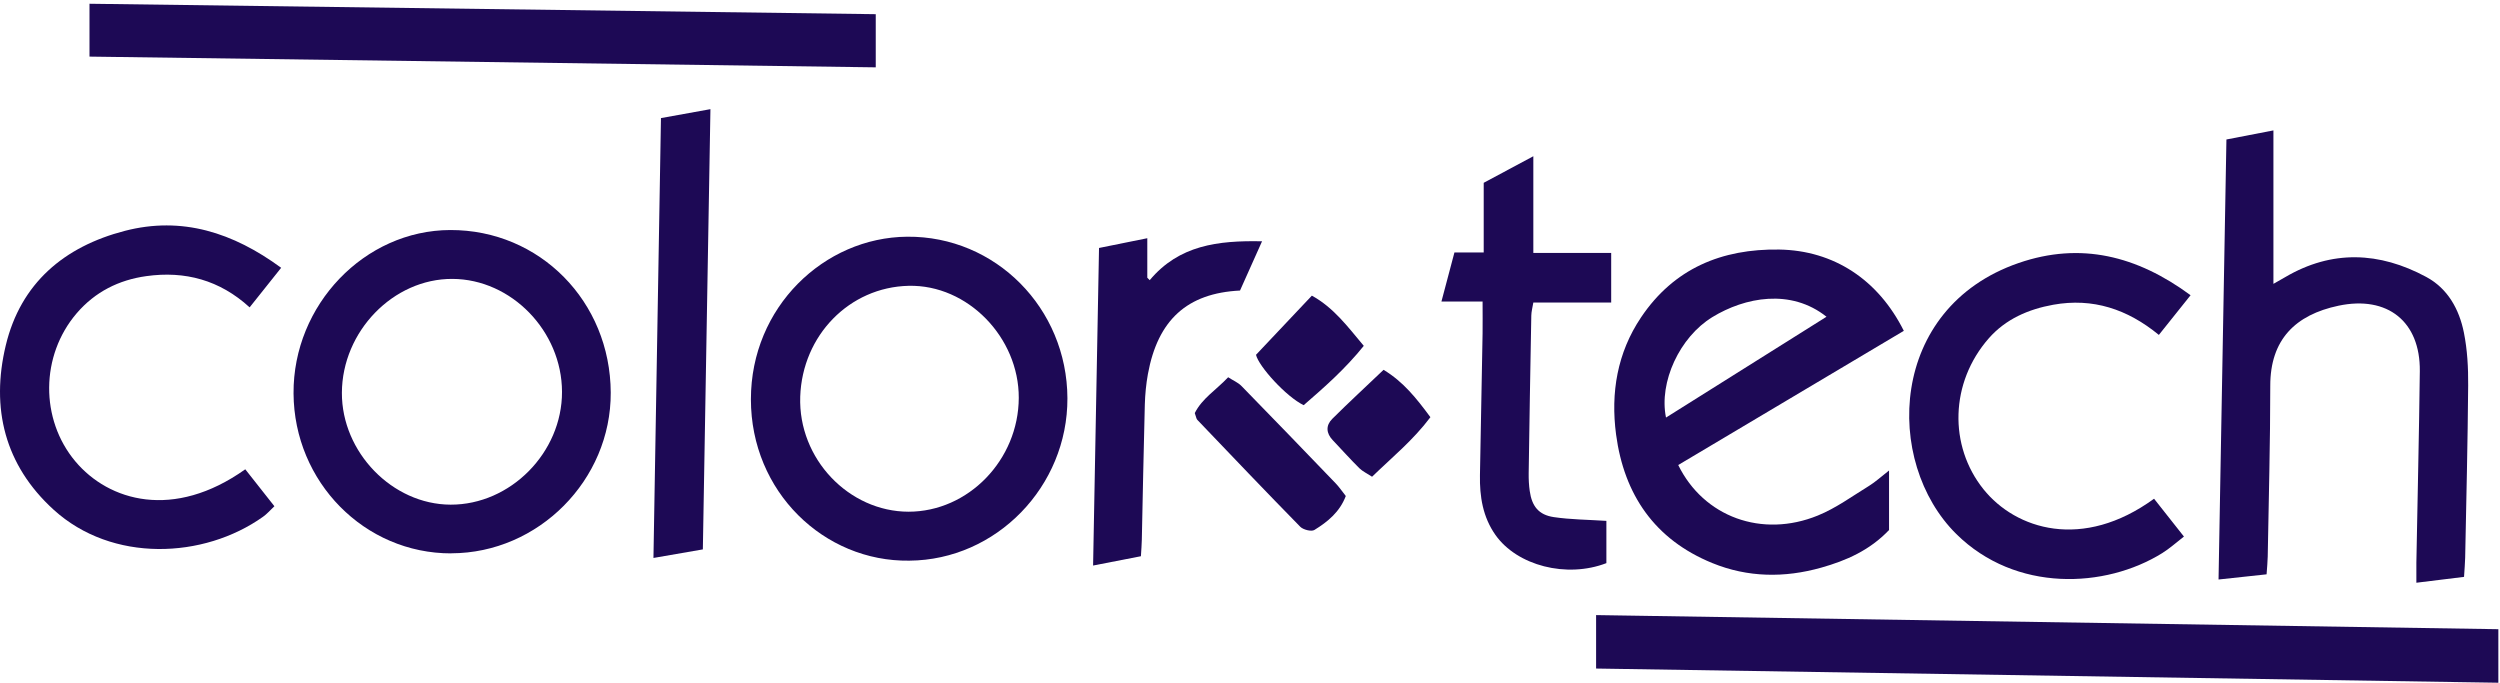
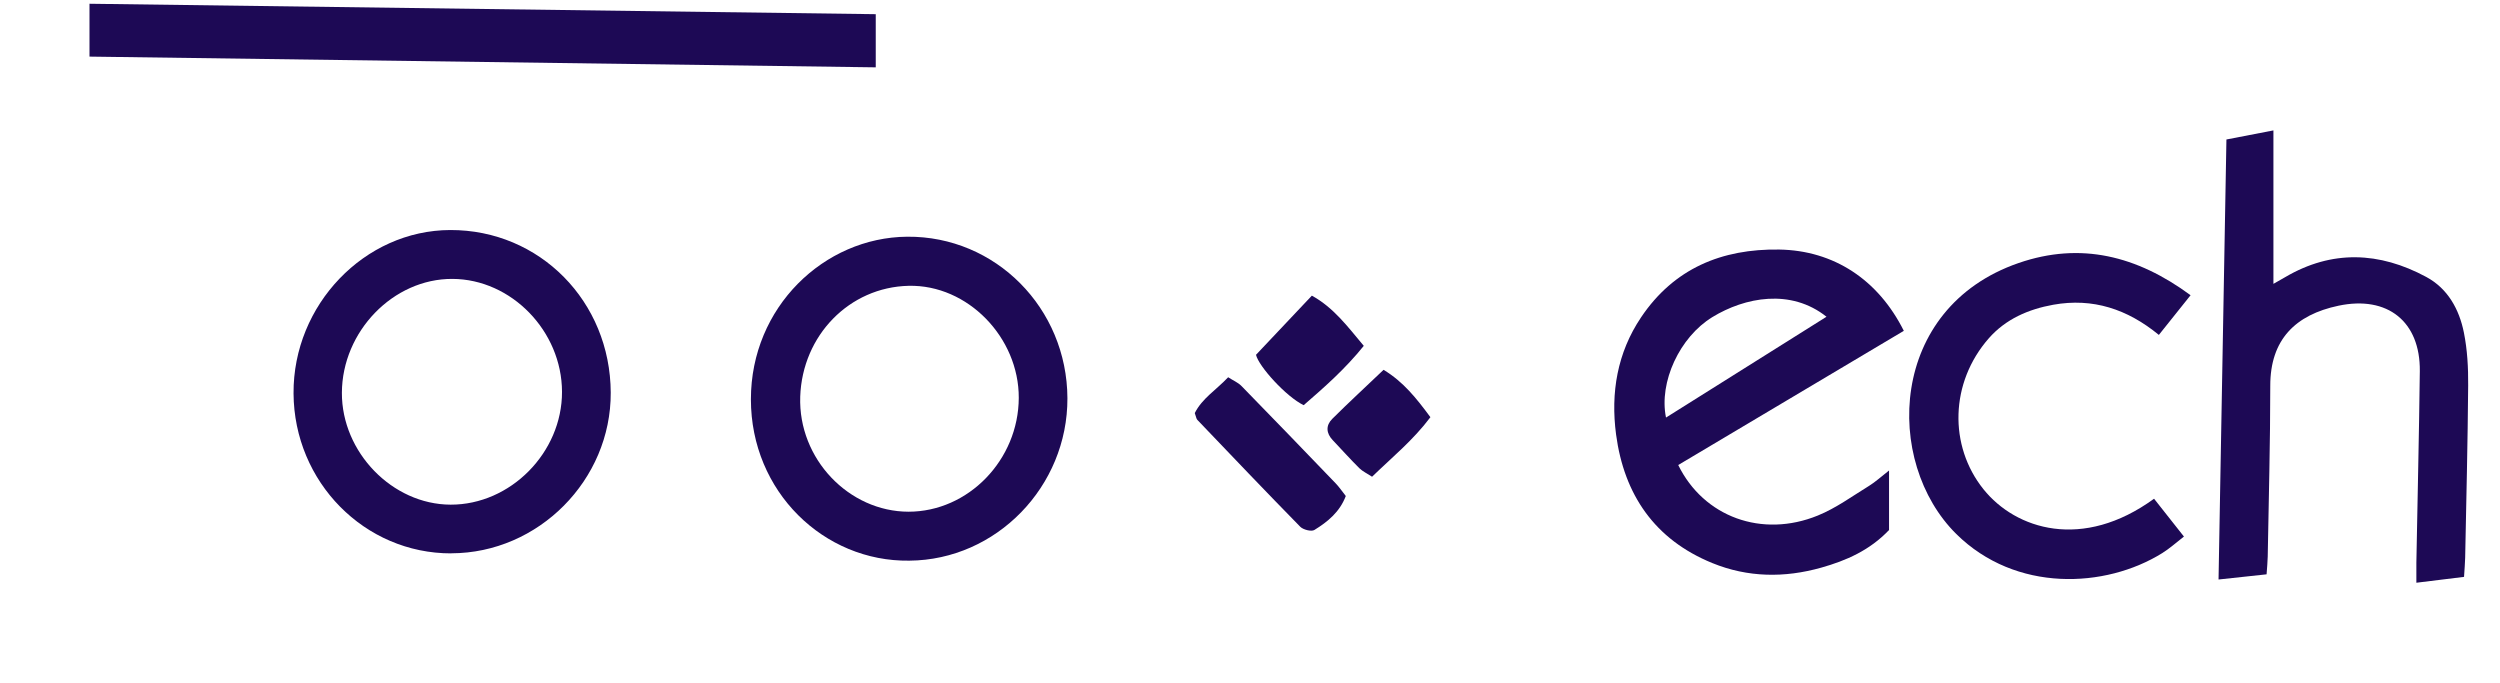
<svg xmlns="http://www.w3.org/2000/svg" width="333" height="91" viewBox="0 0 333 91" fill="none">
-   <path d="M332.78 83.82V90.94C292.67 90.31 252.72 89.68 212.6 89.05V81.93C252.76 82.56 292.71 83.19 332.78 83.81V83.82Z" fill="#1D0955" />
  <path d="M253.6 44.06C243.5 50.06 233.51 56.01 223.54 61.94C226.93 68.86 234.7 71.7 242.13 68.67C244.55 67.69 246.72 66.09 248.97 64.71C249.81 64.19 250.55 63.51 251.62 62.67V70.6C249.04 73.31 245.92 74.67 242.59 75.61C237.69 76.99 232.81 76.93 228.08 75C220.41 71.87 216.33 65.9 215.26 57.87C214.53 52.33 215.41 47 218.59 42.27C222.97 35.75 229.35 33.12 237 33.24C244.24 33.36 250.17 37.23 253.59 44.07L253.6 44.06ZM221.91 55.62C229.05 51.14 236.12 46.69 243.29 42.19C238.53 38.4 232.41 39.6 228.1 42.23C223.72 44.9 220.95 50.91 221.91 55.61V55.62Z" fill="#1D0955" />
  <path d="M301.91 76.5C299.69 76.74 297.73 76.95 295.51 77.19C295.86 57.54 296.21 38.17 296.56 18.58C298.62 18.18 300.62 17.79 302.82 17.37V37.81C303.46 37.45 303.92 37.19 304.38 36.92C310.63 33.24 316.95 33.54 323.16 36.88C326.04 38.42 327.57 41.2 328.19 44.3C328.65 46.59 328.78 48.99 328.76 51.33C328.7 58.99 328.51 66.64 328.36 74.3C328.34 75.07 328.27 75.85 328.21 76.84C326.14 77.09 324.19 77.34 321.86 77.62C321.86 76.62 321.85 75.8 321.86 74.97C322.01 66.46 322.22 57.94 322.32 49.43C322.39 42.84 318.03 39.34 311.49 40.72C305.75 41.93 302.39 45.23 302.4 51.39C302.4 58.98 302.19 66.56 302.06 74.15C302.05 74.85 301.97 75.55 301.91 76.49V76.5Z" fill="#1D0955" />
  <path d="M121.12 74.68C109.76 74.84 100.02 65.5 100.02 53.19C100.02 40.91 109.77 31.62 120.84 31.53C132.6 31.43 142.13 41.04 142.18 53.04C142.22 64.81 132.71 74.59 121.12 74.68ZM121.01 68.16C128.98 68.16 135.67 61.26 135.7 53C135.73 44.96 128.9 37.89 121.03 38.07C113.14 38.25 106.87 44.67 106.59 52.83C106.31 61.14 113.09 68.15 121.02 68.16H121.01Z" fill="#1D0955" />
  <path d="M60.11 73.71C48.56 73.73 39.17 64.21 39.1 52.4C39.03 40.6 48.56 30.67 59.98 30.64C71.89 30.61 81.3 40.15 81.35 52.3C81.4 63.93 71.73 73.68 60.11 73.7V73.71ZM60.01 67.22C67.99 67.25 74.88 60.28 74.86 52.19C74.84 44.11 68.12 37.18 60.26 37.15C52.39 37.11 45.57 44.14 45.54 52.32C45.51 60.24 52.26 67.19 60.01 67.22Z" fill="#1D0955" />
  <path d="M116.65 8.97C81.61 8.49 46.8 8.01 11.92 7.54V0.5C46.91 0.96 81.72 1.43 116.65 1.89V8.97Z" fill="#1D0955" />
  <path d="M291.78 39.33C290.29 41.2 288.96 42.85 287.56 44.61C283.37 41.17 278.77 39.65 273.5 40.59C270.17 41.19 267.15 42.51 264.91 45.06C259.73 50.96 259.56 59.39 264.2 65.17C268.5 70.53 277.41 73.36 286.92 66.43C288.17 68.02 289.43 69.61 290.9 71.47C289.88 72.26 289 73.06 288 73.68C280.44 78.38 268.49 78.95 260.58 71.13C250.89 61.55 251.51 41.02 268.89 35.03C277.13 32.19 284.64 34.06 291.78 39.32V39.33Z" fill="#1D0955" />
-   <path d="M37.45 35.67C36.03 37.45 34.7 39.12 33.25 40.94C29.27 37.3 24.64 36.06 19.49 36.78C15.82 37.29 12.66 38.88 10.22 41.72C5.38 47.37 5.33 55.85 10.04 61.46C14.49 66.76 23.12 69.3 32.67 62.51C33.93 64.11 35.19 65.71 36.55 67.43C35.96 67.99 35.55 68.47 35.04 68.83C27.14 74.45 14.93 74.98 7.15 67.9C0.62 61.96 -1.24 54.37 0.77 46C2.76 37.71 8.56 32.84 16.63 30.75C24.24 28.78 31.04 30.97 37.45 35.67Z" fill="#1D0955" />
-   <path d="M197.47 40.16H192C192.62 37.81 193.16 35.77 193.73 33.63H197.63V24.35C199.93 23.12 201.98 22.02 204.24 20.81V33.69H214.61V40.3H204.24C204.13 40.96 203.98 41.49 203.97 42.03C203.84 49.04 203.72 56.04 203.62 63.05C203.61 63.83 203.65 64.63 203.76 65.4C204.05 67.44 204.95 68.58 206.97 68.88C209.21 69.21 211.49 69.22 213.97 69.38V75.01C208.67 77.05 202.08 75.35 199.19 71.25C197.51 68.86 197.08 66.14 197.13 63.29C197.25 57 197.37 50.71 197.48 44.42C197.5 43.14 197.48 41.85 197.48 40.15L197.47 40.16Z" fill="#1D0955" />
-   <path d="M93.62 73.18C91.25 73.59 89.23 73.94 87.04 74.32C87.38 54.71 87.71 35.35 88.04 15.73C90.18 15.34 92.25 14.97 94.63 14.54C94.29 34.15 93.96 53.55 93.62 73.18Z" fill="#1D0955" />
-   <path d="M168.11 32.13C167 34.62 166.07 36.69 165.17 38.7C158.13 39.05 154.22 42.61 152.9 49.83C152.66 51.16 152.53 52.53 152.49 53.88C152.33 59.89 152.22 65.9 152.09 71.91C152.08 72.55 152.02 73.18 151.97 74.09C149.97 74.48 147.98 74.87 145.6 75.33C145.87 61.1 146.13 47.13 146.39 33.03C148.56 32.59 150.56 32.19 152.82 31.73V36.99C152.93 37.1 153.04 37.21 153.14 37.32C157.04 32.66 162.22 32.02 168.09 32.14L168.11 32.13Z" fill="#1D0955" />
  <path d="M159.15 55.01C160.13 53.06 162 51.94 163.59 50.25C164.25 50.68 164.91 50.95 165.36 51.41C169.56 55.71 173.74 60.04 177.9 64.37C178.38 64.87 178.78 65.46 179.26 66.07C178.44 68.22 176.83 69.51 175.08 70.59C174.68 70.84 173.58 70.56 173.19 70.16C168.58 65.46 164.04 60.69 159.49 55.93C159.35 55.79 159.33 55.54 159.14 55.01H159.15Z" fill="#1D0955" />
  <path d="M181.66 46.06C179.18 49.15 176.38 51.6 173.65 53.97C171.31 52.84 167.65 48.79 167.3 47.26C169.76 44.65 172.15 42.12 174.74 39.38C177.64 40.98 179.47 43.46 181.65 46.06H181.66Z" fill="#1D0955" />
  <path d="M184.29 49.26C186.94 50.86 188.69 53.08 190.53 55.57C188.23 58.64 185.43 60.91 182.76 63.5C182.09 63.06 181.5 62.79 181.07 62.37C179.85 61.16 178.71 59.88 177.53 58.64C176.63 57.7 176.58 56.67 177.46 55.79C179.63 53.63 181.88 51.56 184.29 49.26Z" fill="#1D0955" />
</svg>